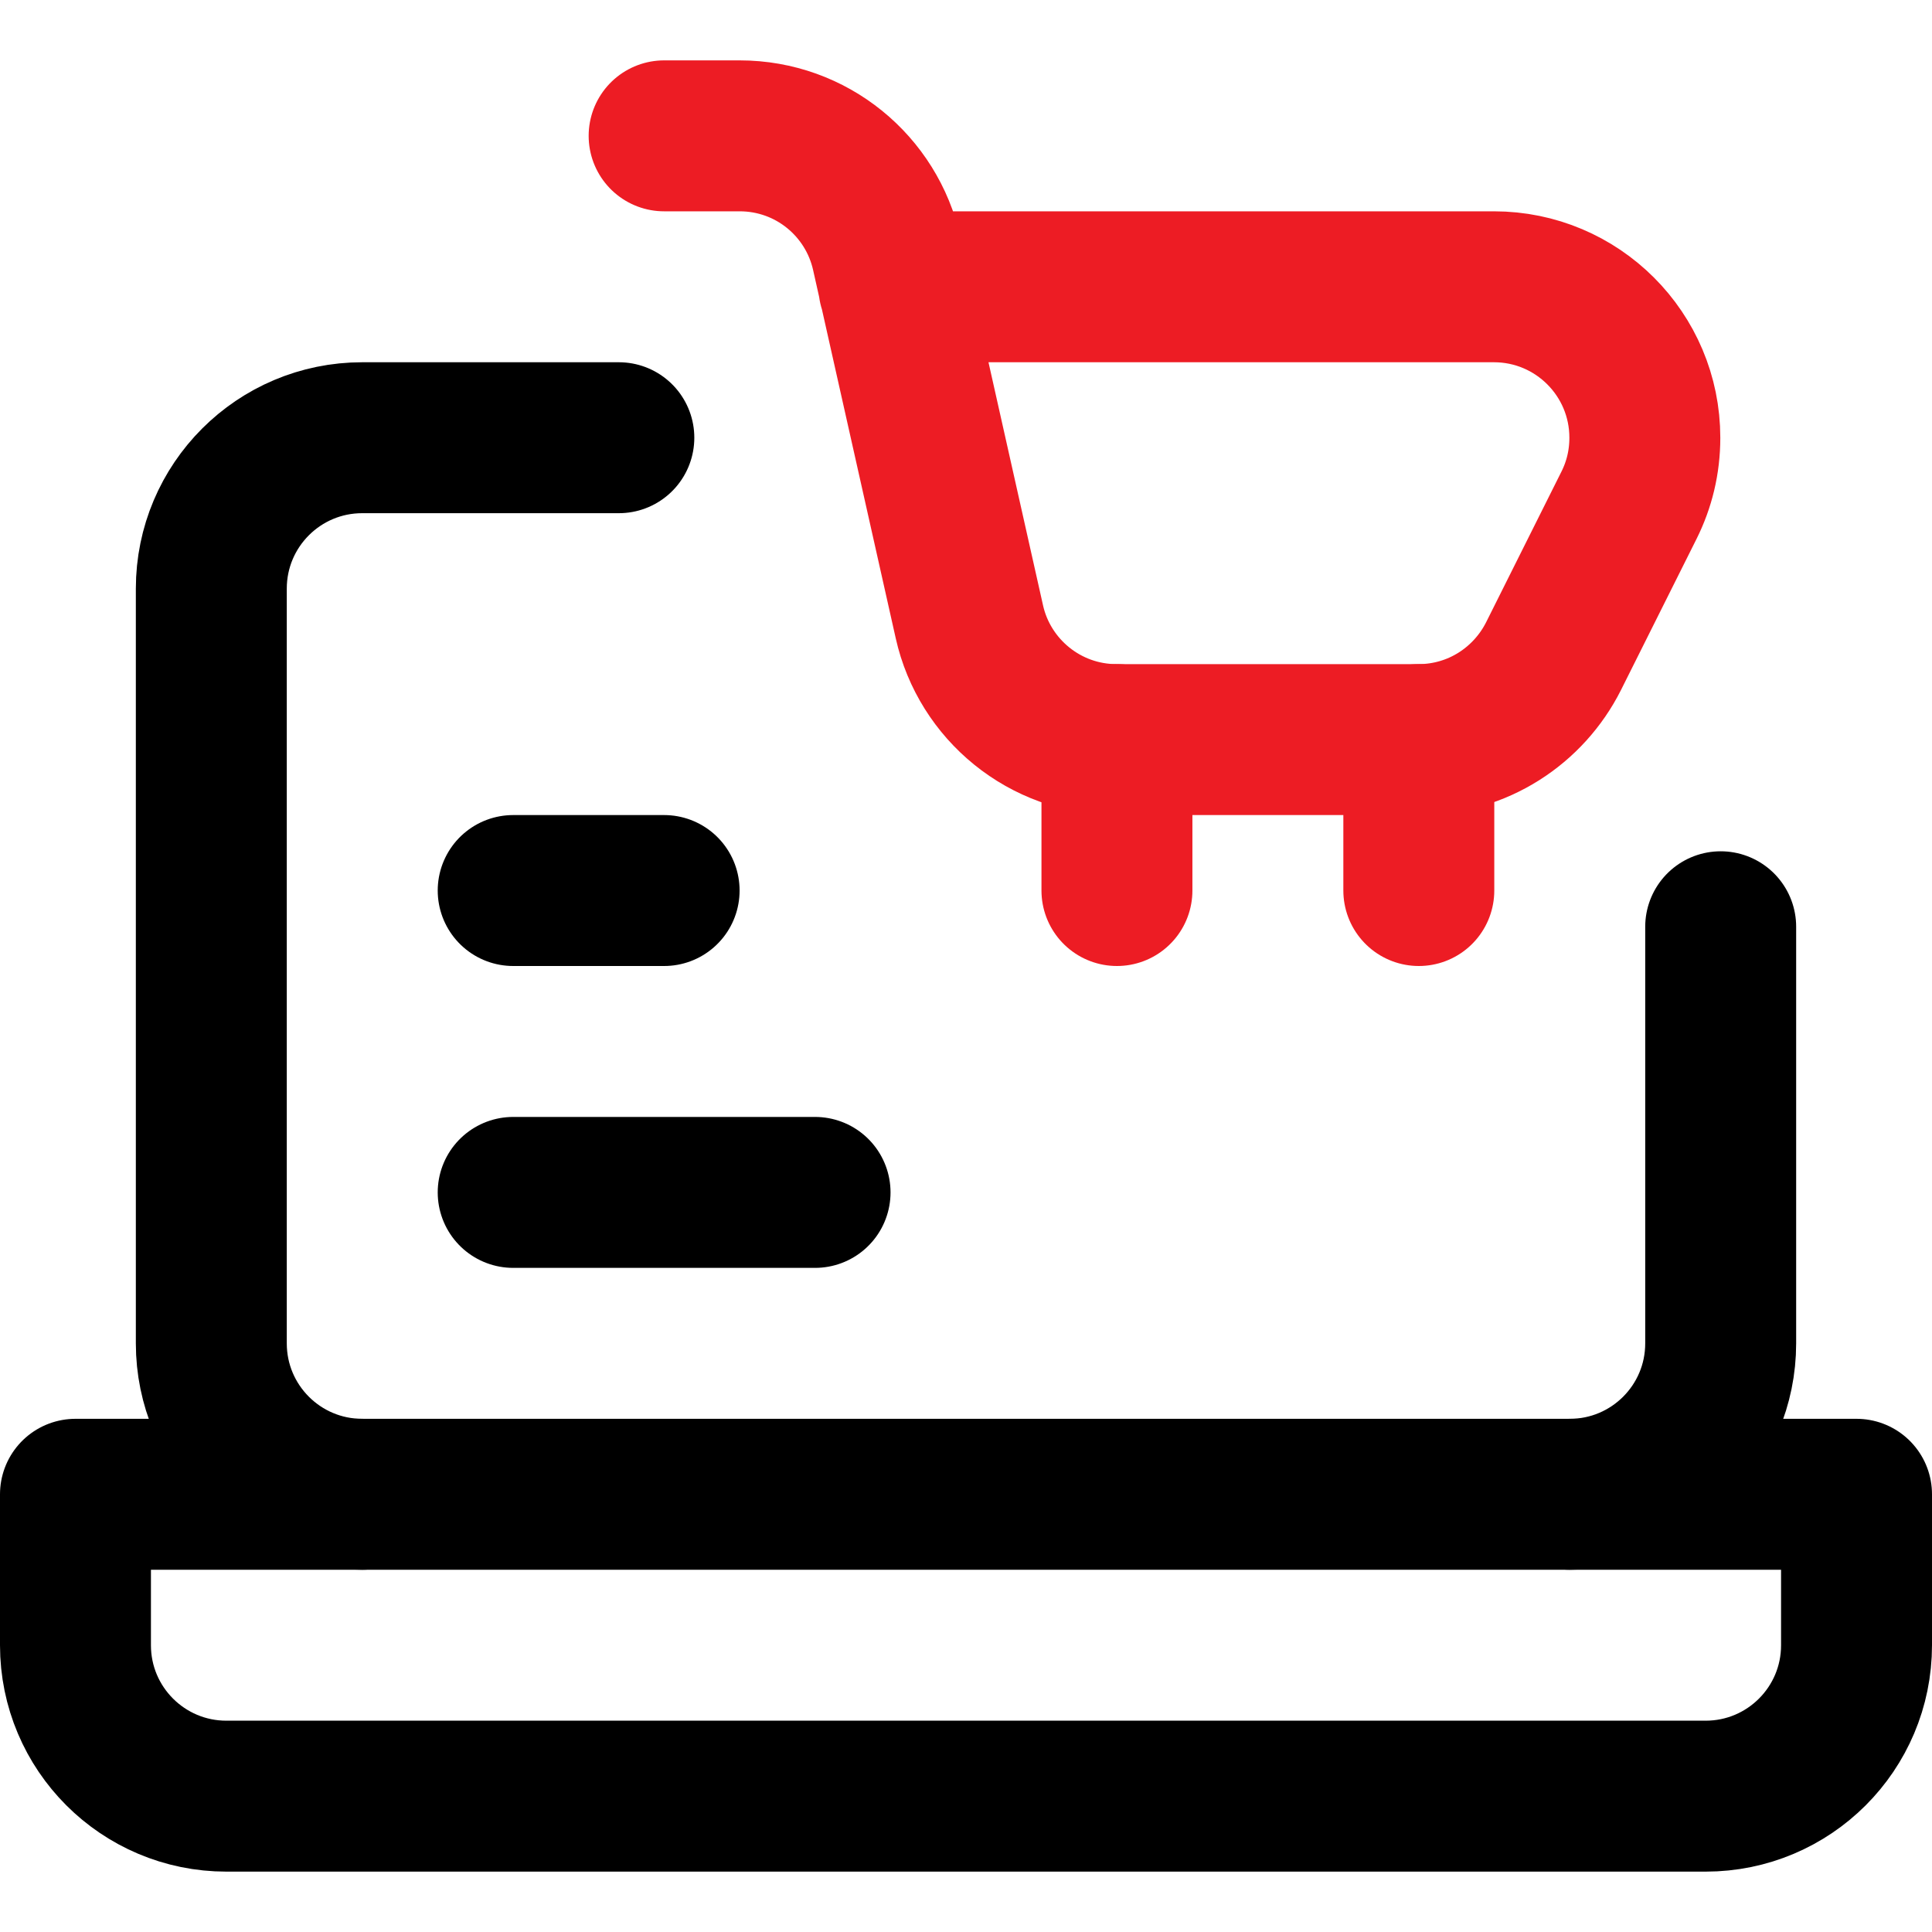
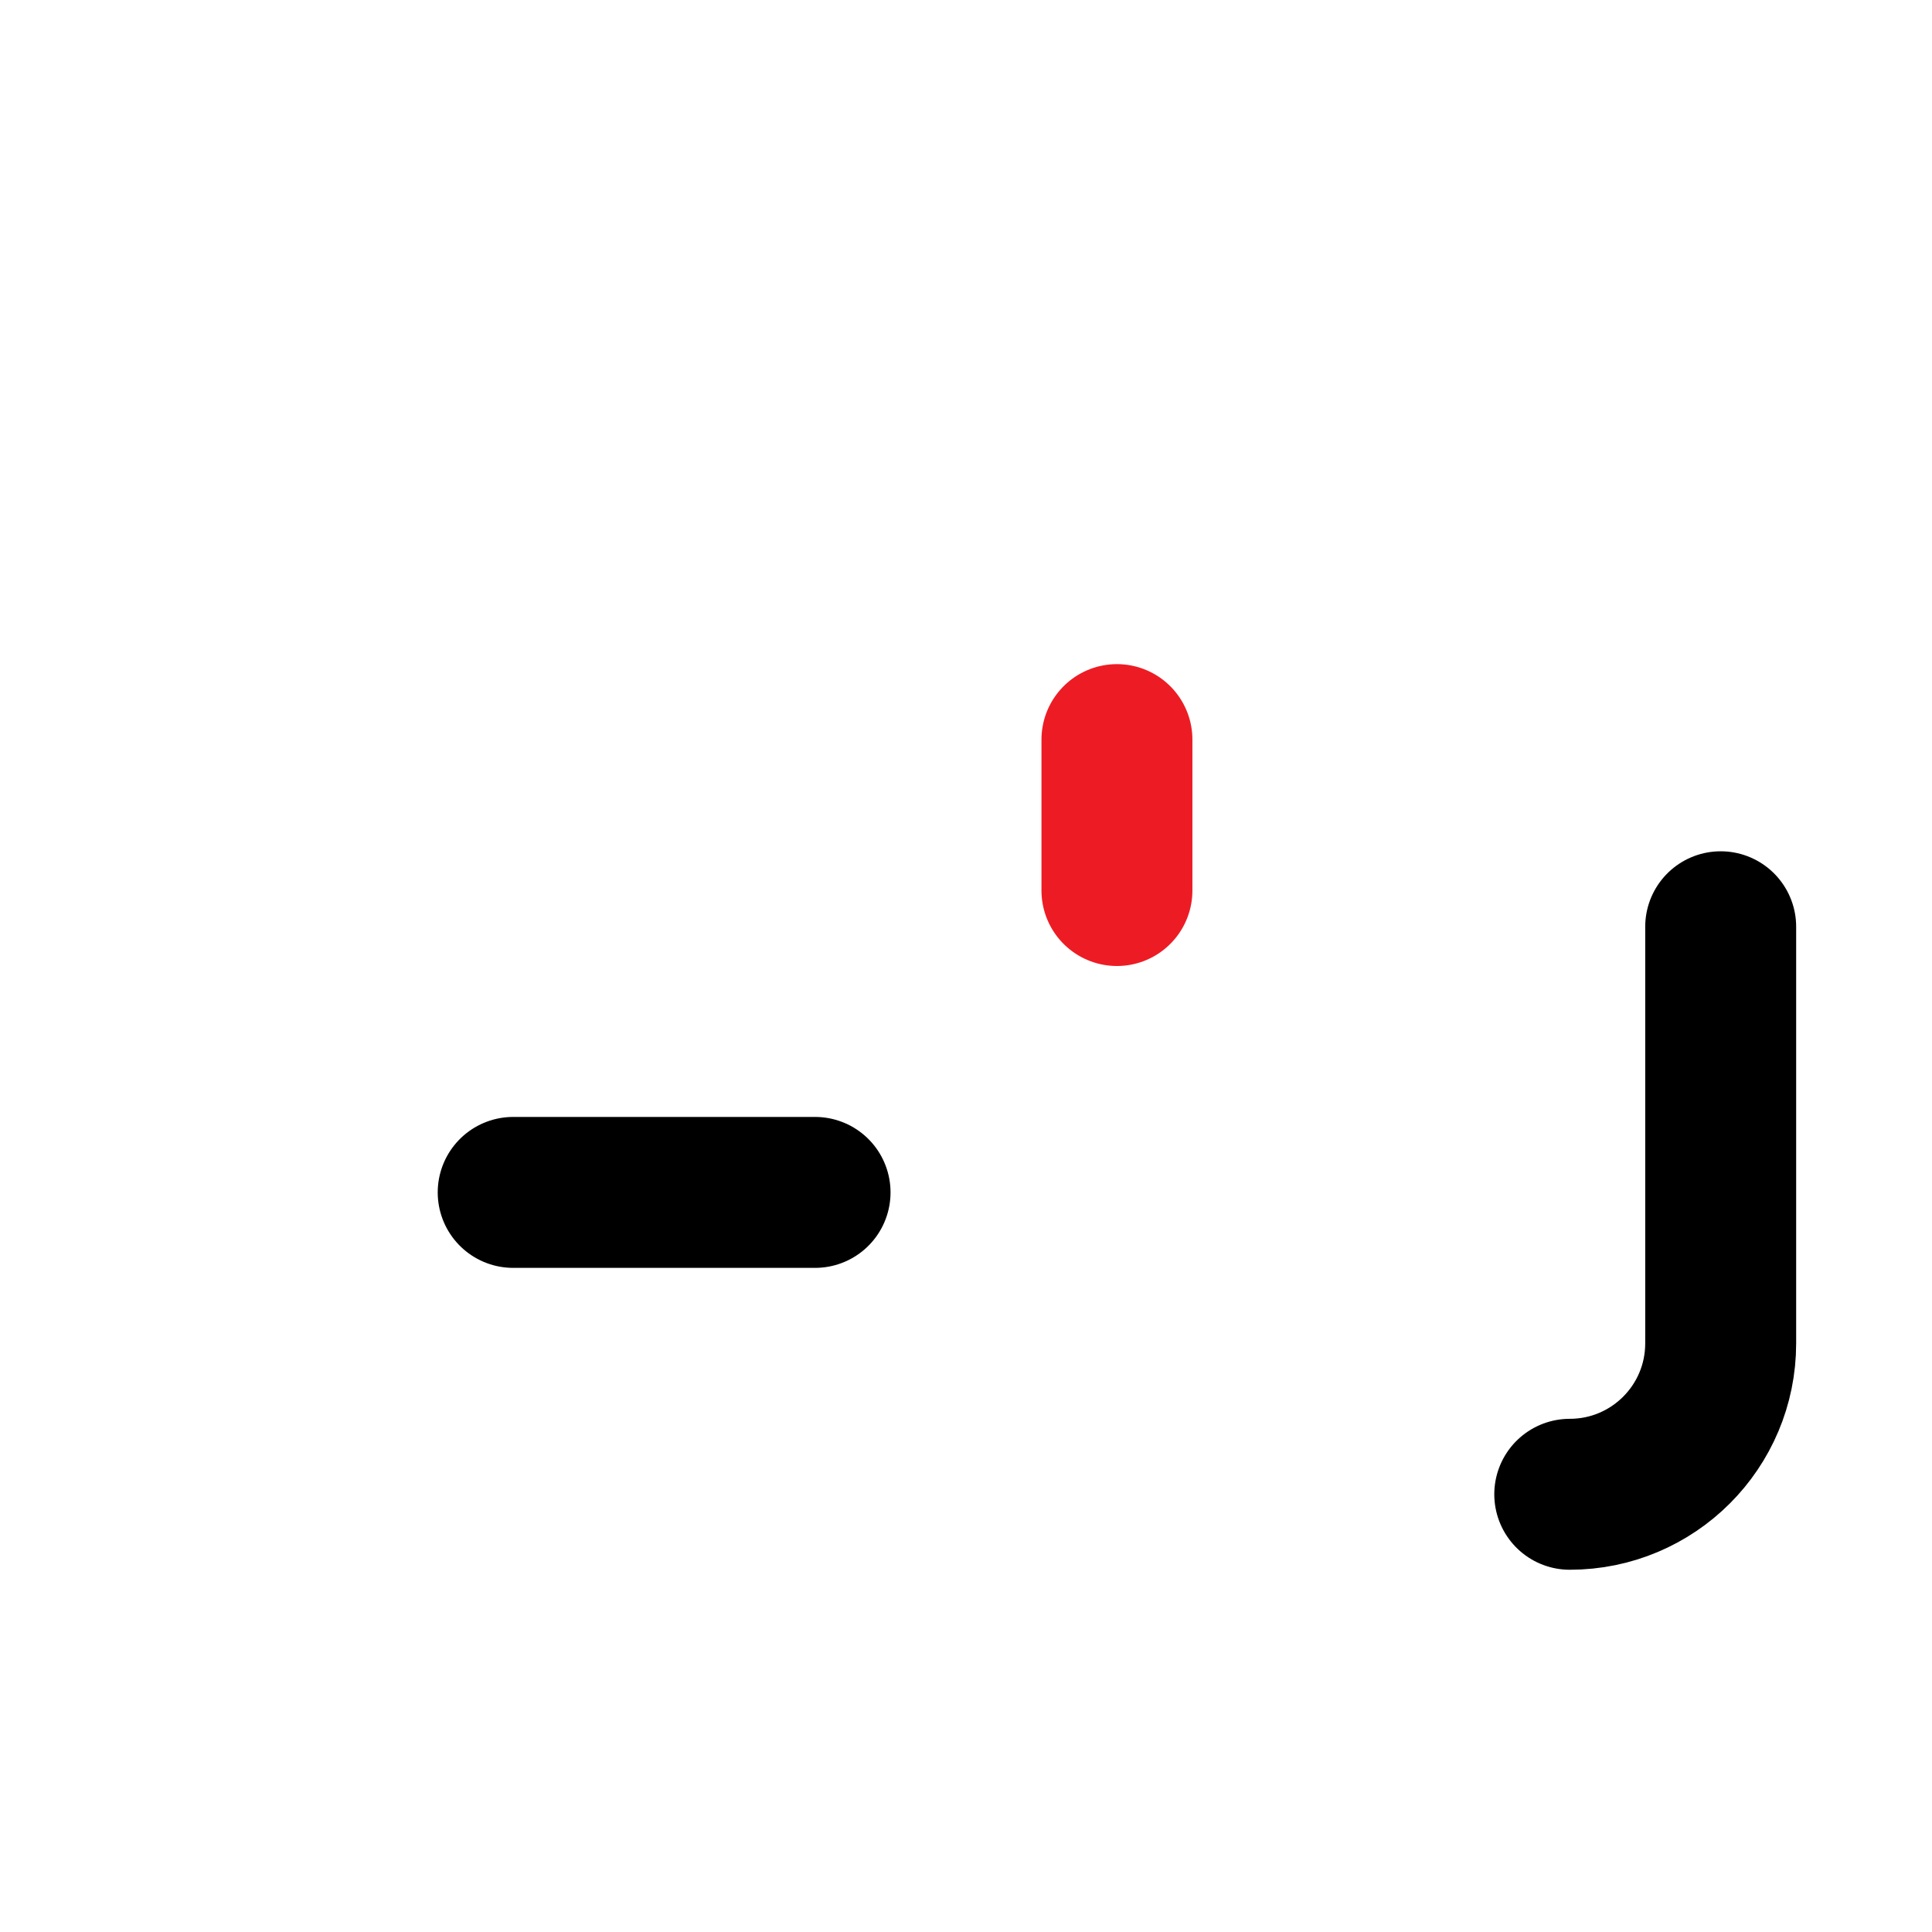
<svg xmlns="http://www.w3.org/2000/svg" id="Capa_1" version="1.1" viewBox="0 0 512 512">
  <defs>
    <style>
      .st0 {
        stroke: #ed1c24;
      }

      .st0, .st1 {
        fill: none;
        stroke-linecap: round;
        stroke-linejoin: round;
        stroke-width: 40px;
      }

      .st1 {
        stroke: #000;
      }
    </style>
  </defs>
  <g id="Online_Shopping">
    <path class="st1" d="M416,396c22.1,0,40-17.9,40-40v-110.4" />
-     <path class="st1" d="M164,116h-68c-22.1,0-40,17.9-40,40v200c0,22.1,17.9,40,40,40" />
-     <path class="st0" d="M176,36h20c19.1,0,35,13.3,39,31.2l21.9,97.6c4,17.9,20,31.2,39,31.2h80c15.7,0,29.2-9,35.8-22.1l20-40c2.7-5.4,4.2-11.4,4.2-17.9,0-22.1-17.9-40-40-40h-159" />
    <line class="st0" x1="296" y1="236" x2="296" y2="196" />
-     <line class="st0" x1="376" y1="236" x2="376" y2="196" />
-     <line class="st1" x1="136" y1="236" x2="176" y2="236" />
    <line class="st1" x1="136" y1="316" x2="216" y2="316" />
-     <path class="st1" d="M452,476H60c-22.1,0-40-17.9-40-40v-40h472v40c0,22.1-17.9,40-40,40Z" />
  </g>
</svg>